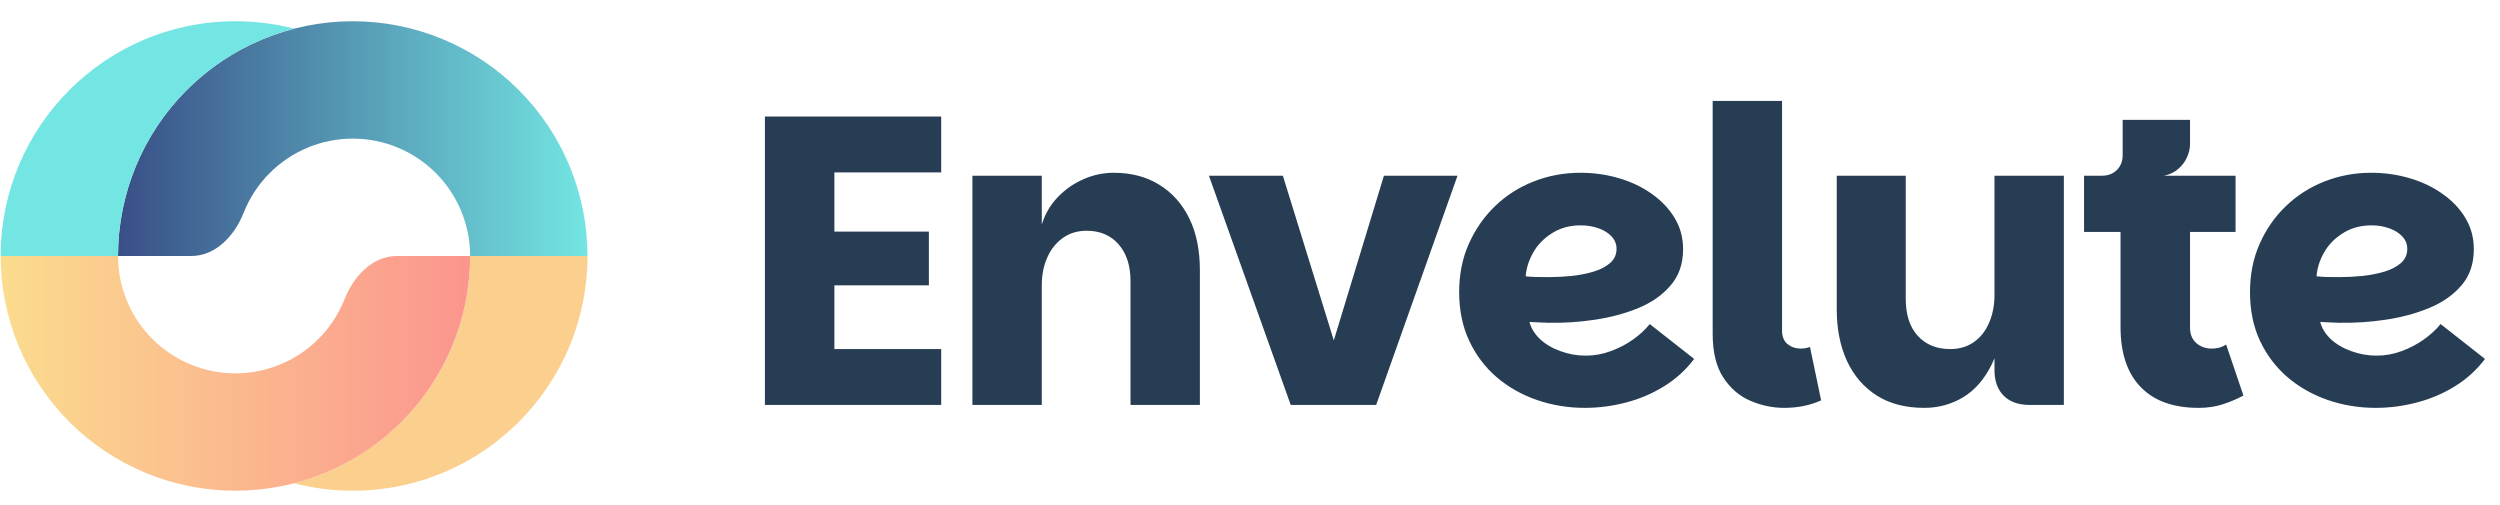
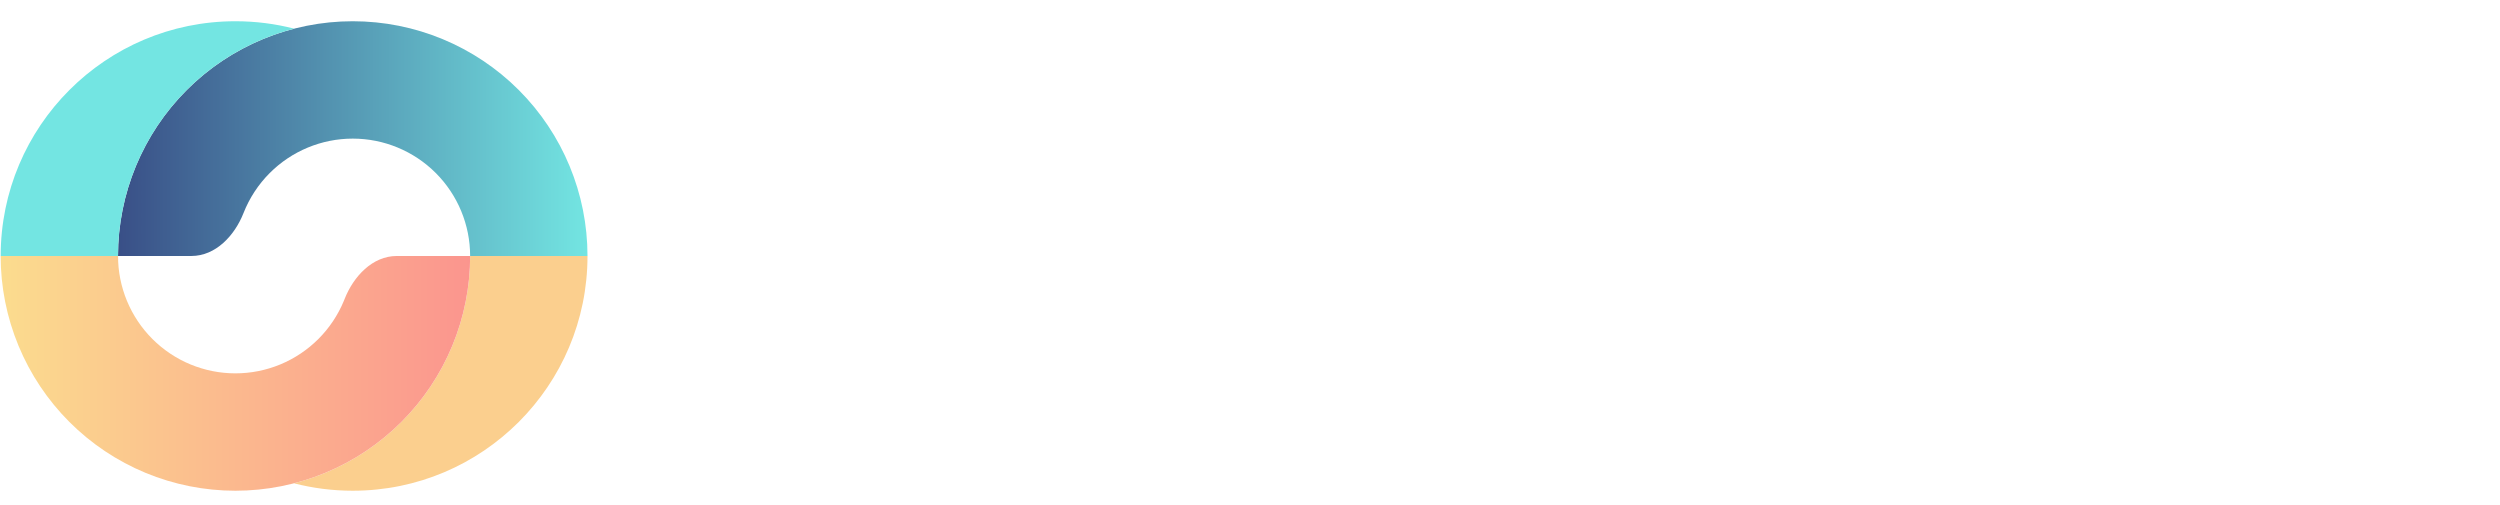
<svg xmlns="http://www.w3.org/2000/svg" data-logo="logo" viewBox="0 0 213 43">
  <g style="opacity: 1;" id="logogram" transform="translate(0, 1) rotate(0)">
    <path d="M50.055 20.81C50.055 15.506 47.948 10.419 44.197 6.668C40.447 2.917 35.359 0.81 30.055 0.81C24.751 0.81 19.664 2.917 15.913 6.668C12.162 10.419 10.055 15.506 10.055 20.81H16.305C18.376 20.81 19.991 19.074 20.75 17.147C21.248 15.882 22.004 14.719 22.984 13.739C24.859 11.864 27.403 10.81 30.055 10.81C32.707 10.81 35.251 11.864 37.126 13.739C39.002 15.614 40.055 18.158 40.055 20.81H50.055Z" fill="url(#paint0_linear_5557_2010)" />
    <path d="M38.534 28.464C39.539 26.037 40.056 23.436 40.056 20.81H50.055C50.055 31.856 41.101 40.81 30.055 40.81C28.325 40.81 26.647 40.59 25.046 40.178C25.952 39.944 26.842 39.647 27.71 39.288C30.136 38.282 32.341 36.809 34.198 34.952C36.056 33.095 37.529 30.89 38.534 28.464Z" fill="#FBCF8E" />
    <path d="M0.056 20.81C0.056 23.436 0.573 26.037 1.579 28.464C2.584 30.89 4.057 33.095 5.914 34.952C7.771 36.809 9.976 38.282 12.402 39.288C14.829 40.293 17.43 40.81 20.056 40.81C22.683 40.81 25.283 40.293 27.71 39.288C30.136 38.282 32.341 36.809 34.198 34.952C36.056 33.095 37.529 30.89 38.534 28.464C39.539 26.037 40.056 23.436 40.056 20.81H33.806C31.735 20.81 30.12 22.546 29.361 24.473C29.34 24.527 29.318 24.582 29.295 24.637C28.792 25.85 28.056 26.953 27.127 27.881C26.199 28.809 25.096 29.546 23.883 30.049C22.67 30.551 21.369 30.81 20.056 30.81C18.743 30.81 17.443 30.551 16.229 30.049C15.016 29.546 13.914 28.809 12.985 27.881C12.056 26.953 11.32 25.85 10.817 24.637C10.315 23.424 10.056 22.123 10.056 20.81H0.056Z" fill="url(#paint1_linear_5557_2010)" />
    <path d="M0.058 20.81C0.058 9.764 9.012 0.81 20.058 0.81C21.787 0.81 23.465 1.029 25.066 1.442C21.632 2.327 18.463 4.117 15.913 6.668C12.162 10.419 10.055 15.506 10.055 20.81H0.058Z" fill="#73E5E2" />
  </g>
  <g style="opacity: 1;" id="logotype" transform="translate(57, 8.5)">
-     <path fill="#263d54" d="M23.19 1.43L23.19 6.19L14.09 6.19L14.09 11.23L22.14 11.23L22.14 15.81L14.09 15.81L14.09 21.24L23.19 21.24L23.19 26L8.17 26L8.17 1.43L23.19 1.43ZM31.76 26L25.85 26L25.85 6.47L31.76 6.47L31.76 10.63Q32.18 9.27 33.13 8.29Q34.07 7.31 35.31 6.77Q36.55 6.22 37.89 6.22L37.89 6.22Q40.13 6.22 41.77 7.24Q43.42 8.25 44.33 10.11Q45.23 11.96 45.23 14.52L45.23 14.52L45.23 26L39.32 26L39.32 15.46Q39.32 13.47 38.30 12.31Q37.29 11.16 35.58 11.16L35.58 11.16Q34.42 11.16 33.56 11.77Q32.70 12.38 32.23 13.43Q31.76 14.48 31.76 15.81L31.76 15.81L31.76 26ZM46.00 6.47L52.30 6.47L56.64 20.50L60.91 6.47L67.18 6.47L60.25 26L52.97 26L46.00 6.47ZM78.03 26.25L78.03 26.25Q75.90 26.25 73.95 25.58Q72.01 24.91 70.52 23.64Q69.03 22.36 68.18 20.54Q67.32 18.72 67.32 16.38L67.32 16.38Q67.32 14.13 68.14 12.28Q68.97 10.42 70.38 9.06Q71.80 7.69 73.67 6.96Q75.55 6.22 77.65 6.22L77.65 6.22Q79.36 6.22 80.92 6.68Q82.48 7.13 83.72 8.01Q84.96 8.88 85.68 10.07Q86.40 11.26 86.40 12.73L86.40 12.73Q86.40 14.59 85.34 15.81Q84.30 17.04 82.60 17.74Q80.90 18.44 78.89 18.74Q76.88 19.04 74.92 19L74.92 19Q74.67 19 74.34 18.98Q74.01 18.96 73.73 18.95Q73.45 18.93 73.31 18.93L73.31 18.93Q73.52 19.73 74.20 20.38Q74.88 21.03 75.93 21.41Q76.98 21.80 78.10 21.80L78.10 21.80Q79.22 21.80 80.25 21.41Q81.29 21.03 82.13 20.43Q82.97 19.84 83.56 19.11L83.56 19.11L87.34 22.08Q86.29 23.48 84.78 24.41Q83.28 25.34 81.55 25.79Q79.81 26.25 78.03 26.25ZM74.95 15.11L74.95 15.11Q75.90 15.11 76.91 15.01Q77.93 14.90 78.78 14.64Q79.64 14.38 80.18 13.91Q80.73 13.43 80.73 12.70L80.73 12.70Q80.73 12.10 80.31 11.65Q79.89 11.19 79.19 10.95Q78.48 10.70 77.68 10.70L77.68 10.70Q76.28 10.70 75.23 11.37Q74.18 12.03 73.62 13.03Q73.06 14.03 72.99 15.04L72.99 15.04Q73.31 15.08 73.85 15.10Q74.39 15.11 74.95 15.11ZM88.92 19.95L88.92 19.95L88.92 0.10L94.83 0.10L94.83 19.66Q94.83 20.43 95.30 20.82Q95.78 21.20 96.41 21.20L96.41 21.20Q96.83 21.20 97.21 21.06L97.21 21.06L98.16 25.61Q96.76 26.25 95.01 26.25L95.01 26.25Q93.54 26.25 92.14 25.65Q90.73 25.05 89.83 23.67Q88.92 22.29 88.92 19.95ZM112.93 23.02L112.93 23.02L112.93 6.47L118.84 6.47L118.84 26L115.90 26Q114.50 26 113.71 25.21Q112.93 24.43 112.93 23.02ZM106.94 26.25L106.94 26.25Q104.56 26.25 102.90 25.20Q101.24 24.14 100.36 22.25Q99.49 20.36 99.49 17.84L99.49 17.84L99.49 6.47L105.37 6.47L105.37 16.97Q105.37 19 106.40 20.12Q107.43 21.24 109.15 21.24L109.15 21.24Q110.34 21.24 111.18 20.64Q112.02 20.05 112.47 19Q112.93 17.95 112.93 16.62L112.93 16.62L113.73 17.63Q113.63 20.64 112.70 22.54Q111.77 24.43 110.27 25.34Q108.76 26.25 106.94 26.25ZM130.32 26.25L130.32 26.25Q127.10 26.25 125.39 24.48Q123.67 22.71 123.67 19.35L123.67 19.35L123.67 11.26L120.56 11.26L120.56 6.47L133.47 6.47L133.47 11.26L129.59 11.26L129.59 19.42Q129.59 20.26 130.13 20.73Q130.67 21.20 131.44 21.20L131.44 21.20Q131.79 21.20 132.09 21.12Q132.39 21.03 132.67 20.86L132.67 20.86L134.14 25.20Q133.30 25.65 132.37 25.95Q131.44 26.25 130.32 26.25ZM127.38 6.47L122.10 8.04L122.10 6.47Q122.87 6.47 123.36 5.98Q123.85 5.49 123.85 4.72L123.85 4.72L123.85 1.71L129.59 1.71L129.59 3.81Q129.59 4.30 129.34 4.88Q129.10 5.45 128.59 5.89Q128.08 6.33 127.38 6.47L127.38 6.47ZM145.41 26.25L145.41 26.25Q143.27 26.25 141.33 25.58Q139.39 24.91 137.90 23.64Q136.41 22.36 135.55 20.54Q134.70 18.72 134.70 16.38L134.70 16.38Q134.70 14.13 135.52 12.28Q136.34 10.42 137.76 9.06Q139.18 7.69 141.05 6.96Q142.92 6.22 145.02 6.22L145.02 6.22Q146.74 6.22 148.29 6.68Q149.85 7.13 151.09 8.01Q152.34 8.88 153.05 10.07Q153.77 11.26 153.77 12.73L153.77 12.73Q153.77 14.59 152.72 15.81Q151.67 17.04 149.97 17.74Q148.28 18.44 146.26 18.74Q144.25 19.04 142.29 19L142.29 19Q142.05 19 141.71 18.98Q141.38 18.96 141.10 18.95Q140.82 18.93 140.68 18.93L140.68 18.93Q140.89 19.73 141.57 20.38Q142.26 21.03 143.31 21.41Q144.36 21.80 145.48 21.80L145.48 21.80Q146.60 21.80 147.63 21.41Q148.66 21.03 149.50 20.43Q150.34 19.84 150.94 19.11L150.94 19.11L154.72 22.08Q153.67 23.48 152.16 24.41Q150.66 25.34 148.92 25.79Q147.19 26.25 145.41 26.25ZM142.33 15.11L142.33 15.11Q143.27 15.11 144.29 15.01Q145.30 14.90 146.16 14.64Q147.02 14.38 147.56 13.91Q148.10 13.43 148.10 12.70L148.10 12.70Q148.10 12.10 147.68 11.65Q147.26 11.19 146.56 10.95Q145.86 10.70 145.06 10.70L145.06 10.70Q143.66 10.70 142.61 11.37Q141.56 12.03 141.00 13.03Q140.44 14.03 140.37 15.04L140.37 15.04Q140.68 15.08 141.22 15.10Q141.77 15.11 142.33 15.11Z" />
-   </g>
+     </g>
  <defs>
    <linearGradient id="paint0_linear_5557_2010" x1="50.055" y1="10.81" x2="10.055" y2="10.81" gradientUnits="userSpaceOnUse">
      <stop stop-color="#73E5E2" />
      <stop offset="1" stop-color="#394F87" />
    </linearGradient>
    <linearGradient id="paint1_linear_5557_2010" x1="0.056" y1="30.81" x2="40.056" y2="30.81" gradientUnits="userSpaceOnUse">
      <stop stop-color="#FBDC8E" />
      <stop offset="1" stop-color="#FB958E" />
    </linearGradient>
  </defs>
</svg>